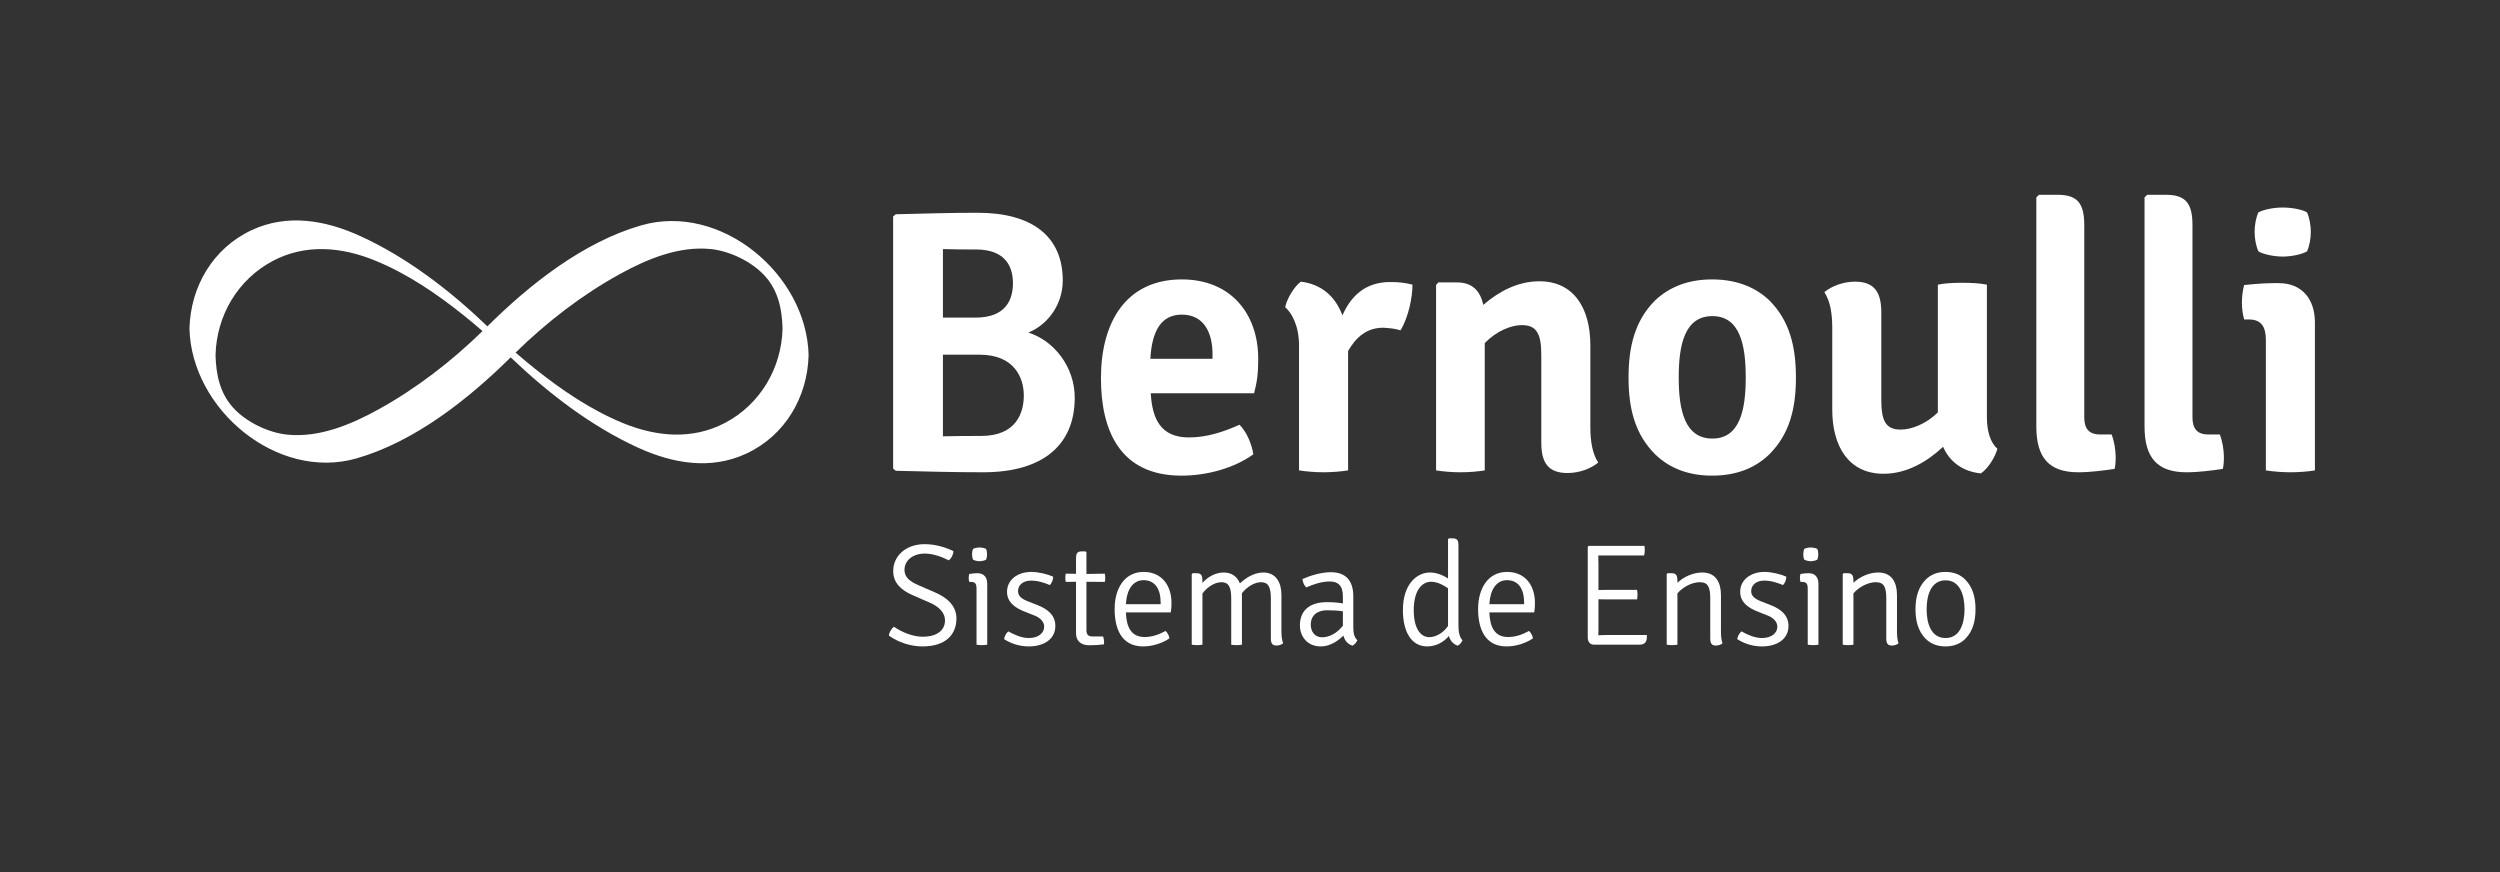
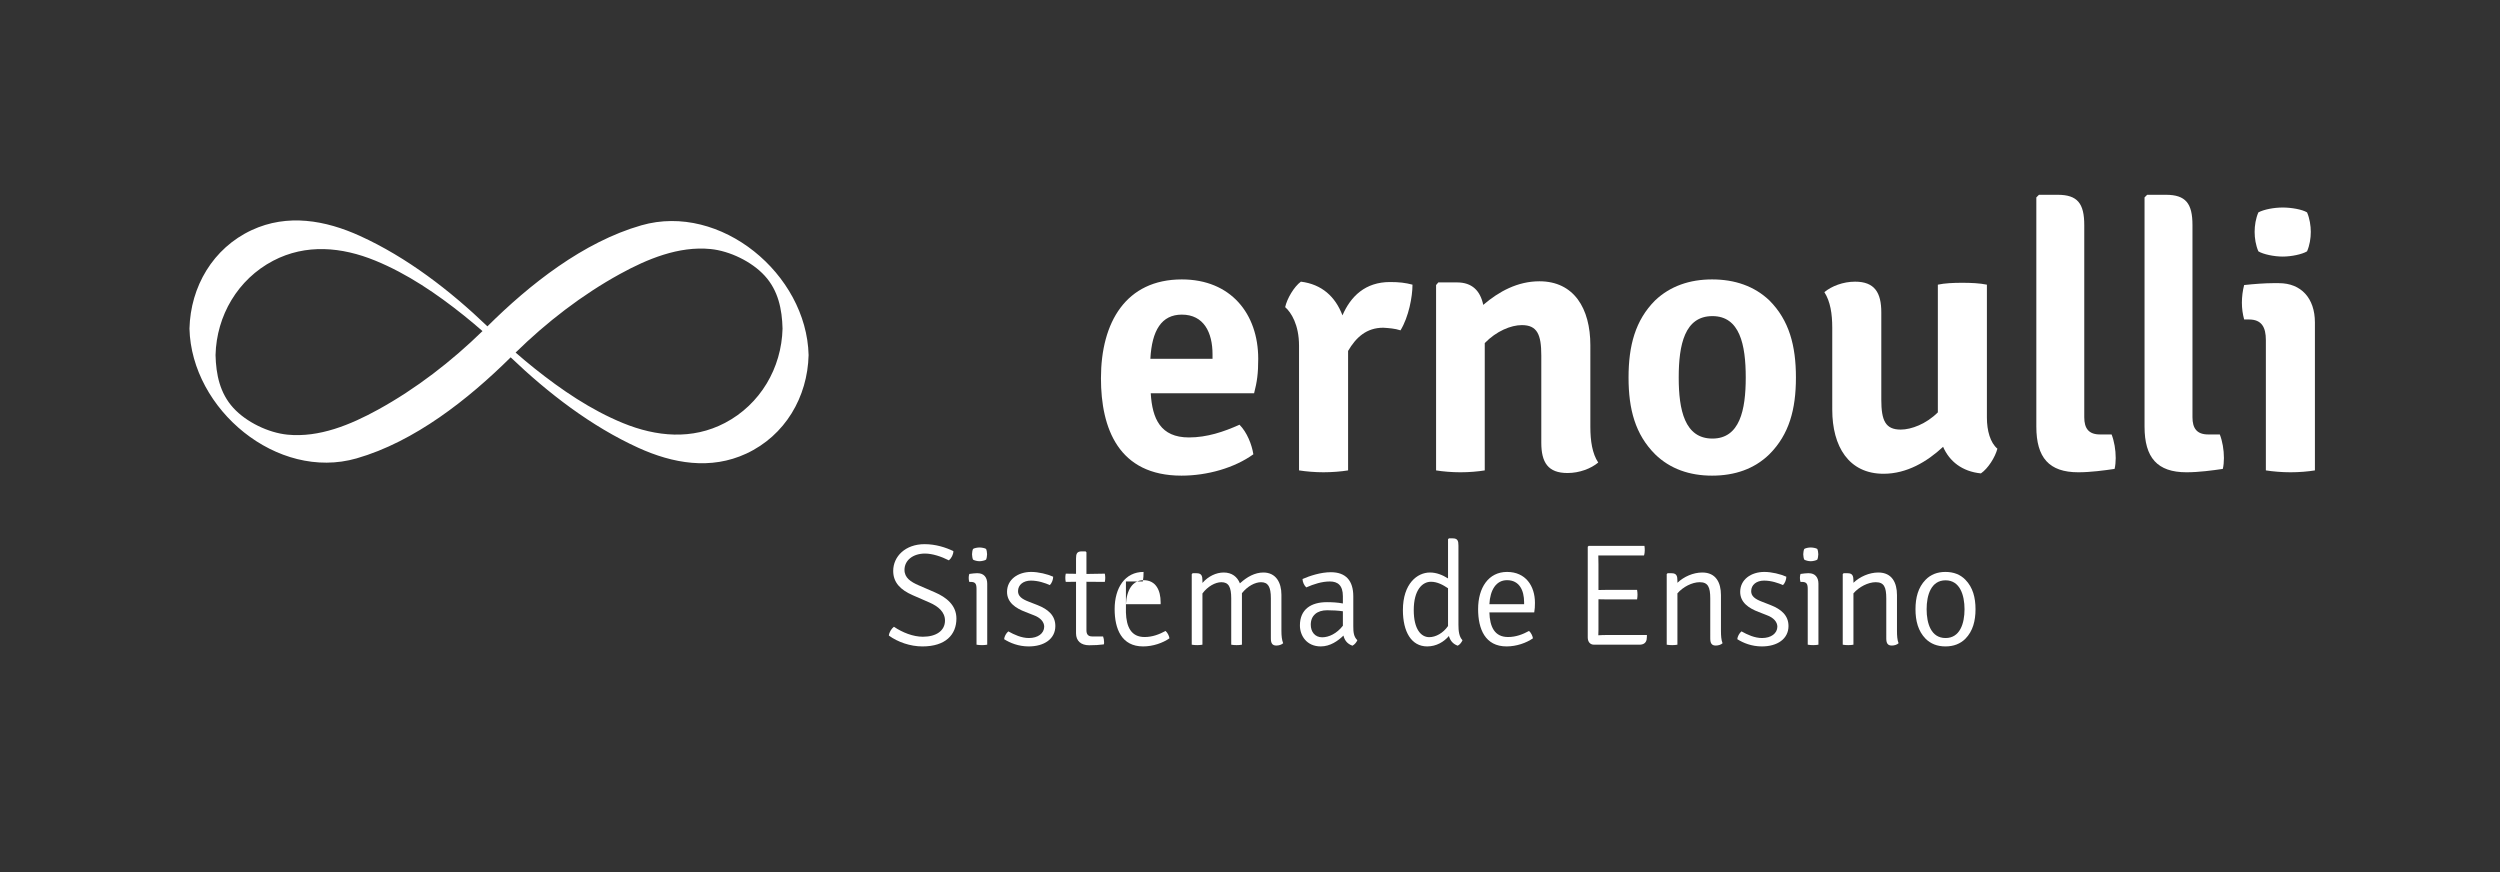
<svg xmlns="http://www.w3.org/2000/svg" xmlns:xlink="http://www.w3.org/1999/xlink" id="Layer_1" x="0px" y="0px" width="860px" height="300px" viewBox="0 0 860 300" xml:space="preserve">
  <rect x="0" y="0" width="860" height="300" fill="#333333" stroke="none" />
  <g>
    <defs>
      <rect id="SVGID_1_" width="860" height="300" />
    </defs>
    <clipPath id="SVGID_2_">
      <use xlink:href="#SVGID_1_" />
    </clipPath>
-     <path clip-path="url(#SVGID_2_)" fill="#FFFFFF" d="M336.345,73.191c18.55,0,29.245,7.987,29.245,23.316  c0,7.986-4.897,15.071-11.852,17.906c8.757,2.705,15.971,11.722,15.971,22.414c0,16.231-10.95,25.635-31.43,25.635  c-10.177,0-19.838-0.258-30.142-0.515l-0.902-0.773V74.479l0.902-0.773C318.054,73.449,327.587,73.191,336.345,73.191   M324.366,109.259h11.209c10.432,0,12.88-6.183,12.88-11.851c0-5.539-2.448-11.594-12.752-11.594c-2.835,0-7.729,0-11.337-0.128  V109.259z M324.366,122.013v28.083c4.638-0.13,9.275-0.13,13.139-0.13c12.111,0,14.686-7.987,14.686-13.912  c0-6.056-3.221-14.041-15.2-14.041H324.366z" />
    <path clip-path="url(#SVGID_2_)" fill="#FFFFFF" d="M395.856,135.28c0.515,8.76,3.35,15.201,13.139,15.201  c6.185,0,11.979-1.932,17.39-4.379c2.576,2.576,4.251,6.827,4.77,10.176c-6.444,4.639-15.719,7.345-24.735,7.345  c-21.641,0-27.694-16.232-27.694-33.494c0-19.322,8.629-34.008,27.822-34.008c16.875,0,26.279,11.851,26.279,27.309  c0,5.024-0.385,7.859-1.416,11.851H395.856z M395.728,123.429h21.382v-1.545c0-7.471-2.963-13.654-10.563-13.654  C399.592,108.23,396.243,113.639,395.728,123.429" />
    <path clip-path="url(#SVGID_2_)" fill="#FFFFFF" d="M447.508,96.893c7.213,0.901,11.852,5.152,14.299,11.594  c2.835-6.57,7.859-11.466,16.361-11.466c3.218,0,5.279,0.259,7.729,0.903c0,4.121-1.288,11.077-4.123,15.715  c-1.931-0.644-3.992-0.773-5.926-0.901c-5.795,0-9.402,3.349-12.107,7.987v41.092c-2.32,0.387-5.538,0.644-8.501,0.644  c-2.835,0-5.928-0.257-8.374-0.644V118.92c0-7.213-2.707-11.464-4.769-13.268C442.742,102.689,445.191,98.568,447.508,96.893" />
    <path clip-path="url(#SVGID_2_)" fill="#FFFFFF" d="M547.082,146.874c0,4.767,0.646,9.147,2.707,12.238  c-2.448,2.063-6.442,3.607-10.563,3.607c-6.699,0-9.02-3.607-9.02-10.434V122.27c0-7.213-1.416-10.433-6.695-10.433  c-3.737,0-8.762,2.06-12.757,6.183v43.797c-2.317,0.388-5.406,0.646-8.37,0.646c-2.835,0-6.057-0.258-8.373-0.646V98.052  l0.772-0.901h6.441c5.151,0,7.986,2.833,9.015,7.729c5.411-4.637,11.852-8.116,19.324-8.116c11.851,0,17.518,9.275,17.518,22.027  V146.874z" />
    <path clip-path="url(#SVGID_2_)" fill="#FFFFFF" d="M608.654,156.278c-5.154,5.024-11.851,7.343-19.71,7.343  c-7.728,0-14.427-2.318-19.579-7.343c-6.827-6.828-9.146-15.458-9.146-26.408c0-10.95,2.319-19.709,9.146-26.537  c5.152-4.895,11.852-7.214,19.579-7.214c7.859,0,14.556,2.319,19.71,7.214c6.827,6.828,9.146,15.587,9.146,26.537  C617.8,140.82,615.481,149.45,608.654,156.278 M589.072,150.867c9.406,0,11.464-9.79,11.464-20.997  c0-11.336-2.058-21.126-11.464-21.126c-9.53,0-11.593,9.79-11.593,21.126C577.479,141.077,579.542,150.867,589.072,150.867" />
    <path clip-path="url(#SVGID_2_)" fill="#FFFFFF" d="M630.296,112.738c0-4.767-0.646-9.018-2.708-12.238  c2.448-2.061,6.44-3.607,10.563-3.607c6.7,0,9.017,3.737,9.017,10.563v30.015c0,7.213,1.419,10.306,6.698,10.306  c3.609,0,8.761-1.934,12.753-5.926V97.924c2.321-0.516,5.411-0.644,8.374-0.644s6.057,0.128,8.501,0.644v45.73  c0,4.508,1.16,8.631,3.609,10.692c-0.774,2.963-3.223,6.828-5.666,8.502c-6.444-0.644-10.823-4.123-13.013-9.146  c-5.539,5.151-12.497,9.272-20.482,9.272c-11.98,0-17.646-9.401-17.646-22.027V112.738z" />
    <path clip-path="url(#SVGID_2_)" fill="#FFFFFF" d="M726.39,149.45c0.9,2.318,1.415,5.281,1.415,8.116  c0,1.288-0.128,2.706-0.387,3.737c-3.476,0.514-8.242,1.159-12.493,1.159c-10.049,0-14.427-5.025-14.427-15.716V67.909l0.902-0.902  h6.438c6.827,0,9.148,2.964,9.148,10.435v66.082c0,3.866,1.544,5.926,5.406,5.926H726.39z" />
    <path clip-path="url(#SVGID_2_)" fill="#FFFFFF" d="M763.614,149.45c0.901,2.318,1.416,5.281,1.416,8.116  c0,1.288-0.128,2.706-0.387,3.737c-3.477,0.514-8.243,1.159-12.494,1.159c-10.048,0-14.427-5.025-14.427-15.716V67.909l0.902-0.902  h6.438c6.827,0,9.148,2.964,9.148,10.435v66.082c0,3.866,1.544,5.926,5.407,5.926H763.614z" />
    <path clip-path="url(#SVGID_2_)" fill="#FFFFFF" d="M796.332,161.816c-2.32,0.388-5.41,0.646-8.373,0.646s-6.054-0.258-8.502-0.646  v-44.828c0-4.38-1.419-7.086-5.798-7.086h-1.674c-0.515-1.932-0.774-3.735-0.774-5.796c0-1.932,0.26-4.123,0.774-6.055  c3.607-0.385,7.341-0.644,9.79-0.644h2.188c7.601,0,12.368,5.154,12.368,13.526V161.816z M776.881,73.062  c1.932-1.031,5.408-1.675,8.371-1.675c2.962,0,6.698,0.644,8.373,1.675c0.902,2.062,1.288,4.637,1.288,6.699  c0,2.189-0.386,4.637-1.288,6.699c-1.675,1.029-5.411,1.802-8.373,1.802c-2.963,0-6.695-0.773-8.371-1.802  c-0.9-2.062-1.288-4.51-1.288-6.699C775.593,77.57,775.98,75.124,776.881,73.062" />
    <path clip-path="url(#SVGID_2_)" fill="#FFFFFF" d="M220.622,77.511c-19.924,5.717-38.369,20.266-52.952,34.75  c-12.881-12.355-27.678-23.746-43.842-31.103c-11.884-5.409-24.951-7.719-37.224-2.006c-13.335,6.207-21.071,19.435-21.426,33.899  c0.682,27.81,30.203,52.478,57.5,44.628c19.931-5.732,38.382-20.289,52.995-34.756c12.911,12.348,27.713,23.739,43.891,31.108  c11.873,5.41,24.907,7.715,37.171,2.007c13.335-6.207,21.071-19.435,21.425-33.898C277.478,94.292,247.935,69.673,220.622,77.511   M98.877,149.52c-6.507-0.647-14.121-4.28-18.621-9.21c-4.633-5.075-5.948-11.507-6.111-18.171  c0.333-13.576,7.679-26.077,19.808-32.436c11.305-5.926,23.65-4.748,35.114-0.06c11.064,4.524,21.164,11.409,30.464,18.845  c2.192,1.751,4.333,3.563,6.449,5.406c-10.668,10.421-22.896,19.859-35.932,27.024C120.648,146.083,109.828,150.608,98.877,149.52   M249.385,145.486c-11.293,5.921-23.611,4.749-35.063,0.061c-11.064-4.53-21.168-11.417-30.478-18.846  c-2.2-1.756-4.352-3.571-6.477-5.417c10.638-10.424,22.849-19.859,35.867-27.012c9.416-5.175,20.26-9.694,31.228-8.603  c6.506,0.647,14.121,4.28,18.621,9.21c4.633,5.076,5.948,11.507,6.111,18.171C268.861,126.626,261.514,139.128,249.385,145.486" />
    <path clip-path="url(#SVGID_2_)" fill="#FFFFFF" d="M307.512,215.603c2.936,1.989,6.618,3.434,9.952,3.434  c4.628,0,7.563-2.09,7.613-5.474c0.05-3.035-2.339-4.978-5.274-6.271l-5.822-2.538c-4.23-1.84-6.718-4.379-6.718-8.358  c0-4.977,4.18-9.205,10.798-9.205c3.831,0,7.314,1.144,9.902,2.388c0,1.145-0.647,2.438-1.543,3.184  c-2.637-1.343-5.722-2.338-8.21-2.338c-4.179,0-7.066,2.338-7.066,5.622c0,2.738,2.19,4.13,4.827,5.275l5.623,2.438  c3.931,1.692,7.414,4.43,7.414,9.007c0,5.572-3.732,9.604-11.693,9.604c-4.18,0-8.459-1.493-11.545-3.732  C305.87,217.493,306.666,216.248,307.512,215.603" />
    <path clip-path="url(#SVGID_2_)" fill="#FFFFFF" d="M339.604,221.771c-0.497,0.101-1.144,0.15-1.791,0.15  c-0.746,0-1.393-0.05-1.891-0.15v-19.207c0-1.84-0.497-2.388-2.04-2.388h-0.447c-0.15-0.497-0.2-0.896-0.2-1.393  c0-0.448,0.05-0.848,0.2-1.345c1.094-0.148,1.94-0.249,2.487-0.249h0.398c2.09,0,3.284,1.395,3.284,3.583V221.771z   M334.728,188.832c0.498-0.3,1.443-0.497,2.239-0.497c0.697,0,1.792,0.197,2.24,0.497c0.198,0.397,0.348,1.244,0.348,1.841  s-0.15,1.442-0.348,1.842c-0.398,0.297-1.543,0.546-2.24,0.546c-0.796,0-1.741-0.249-2.239-0.546  c-0.199-0.399-0.348-1.245-0.348-1.842S334.528,189.229,334.728,188.832" />
    <path clip-path="url(#SVGID_2_)" fill="#FFFFFF" d="M346.868,217.194c2.04,1.145,4.528,2.289,7.066,2.289  c3.135,0,5.225-1.593,5.274-3.882c0-1.642-1.294-3.135-3.632-3.979l-2.787-1.095c-3.433-1.294-6.369-3.284-6.369-6.917  c0-4.279,3.782-6.866,8.31-6.866c2.488,0,5.573,0.746,7.563,1.641c0,0.996-0.447,2.19-1.144,2.887  c-1.593-0.696-3.981-1.543-6.519-1.543c-2.587,0-4.428,1.443-4.428,3.633c0,1.691,1.244,2.687,3.732,3.633l2.935,1.144  c3.683,1.443,6.17,3.582,6.17,7.215c0,4.43-3.831,7.017-9.155,7.017c-3.533,0-6.419-1.194-8.459-2.487  C345.474,218.986,346.121,217.792,346.868,217.194" />
    <path clip-path="url(#SVGID_2_)" fill="#FFFFFF" d="M380.204,198.734c0,0.547-0.05,0.944-0.149,1.441l-6.32-0.049v16.719  c0,1.243,0.498,2.09,1.941,2.09h3.782c0.199,0.497,0.348,1.244,0.348,1.99c0,0.249,0,0.547-0.1,0.746  c-1.542,0.2-3.085,0.299-5.025,0.299c-2.787,0-4.528-1.442-4.528-4.13v-17.714l-3.533,0.049c-0.1-0.497-0.149-0.895-0.149-1.441  c0-0.498,0.049-0.896,0.149-1.395l3.533,0.05v-5.224c0-1.643,0.298-2.489,1.94-2.489h1.344l0.298,0.299v7.465l6.32-0.101  C380.154,197.838,380.204,198.236,380.204,198.734" />
-     <path clip-path="url(#SVGID_2_)" fill="#FFFFFF" d="M387.318,210.676c0.149,4.976,1.791,8.459,6.419,8.459  c2.687,0,5.025-0.896,7.215-2.09c0.697,0.598,1.244,1.741,1.344,2.537c-2.29,1.594-5.673,2.786-9.057,2.786  c-7.414,0-9.802-6.02-9.802-12.837c0-7.365,3.582-12.788,9.951-12.788s9.604,4.777,9.604,10.649c0,1.243-0.05,2.09-0.249,3.283  H387.318z M387.318,207.84h11.942v-0.646c0-4.13-1.642-7.614-5.872-7.614C389.656,199.579,387.567,202.913,387.318,207.84" />
+     <path clip-path="url(#SVGID_2_)" fill="#FFFFFF" d="M387.318,210.676c0.149,4.976,1.791,8.459,6.419,8.459  c2.687,0,5.025-0.896,7.215-2.09c0.697,0.598,1.244,1.741,1.344,2.537c-2.29,1.594-5.673,2.786-9.057,2.786  c-7.414,0-9.802-6.02-9.802-12.837c0-7.365,3.582-12.788,9.951-12.788c0,1.243-0.05,2.09-0.249,3.283  H387.318z M387.318,207.84h11.942v-0.646c0-4.13-1.642-7.614-5.872-7.614C389.656,199.579,387.567,202.913,387.318,207.84" />
    <path clip-path="url(#SVGID_2_)" fill="#FFFFFF" d="M420.157,200.276c-2.09,0-4.728,1.442-6.519,3.882v17.614  c-0.497,0.1-1.144,0.149-1.791,0.149c-0.746,0-1.393-0.05-1.891-0.149V197.54l0.299-0.349h1.393c1.692,0,1.99,0.944,1.99,2.588  v0.746c1.991-2.289,4.727-3.583,7.315-3.583c2.836,0,4.677,1.492,5.573,3.731c2.438-2.239,5.175-3.731,8.061-3.731  c4.329,0,6.22,3.434,6.22,7.663v12.439c0,1.642,0.149,3.135,0.599,4.229c-0.548,0.498-1.444,0.797-2.339,0.797  c-1.395,0-1.892-0.797-1.892-2.439v-13.833c0-3.93-0.944-5.522-3.384-5.522c-2.04,0-4.628,1.344-6.569,3.781v0.548v17.167  c-0.497,0.1-1.144,0.149-1.84,0.149c-0.697,0-1.344-0.05-1.842-0.149v-15.924C423.54,201.919,422.645,200.276,420.157,200.276" />
    <path clip-path="url(#SVGID_2_)" fill="#FFFFFF" d="M465.235,222.121c-1.792-0.647-2.687-1.843-3.086-3.483  c-1.841,1.791-4.527,3.73-7.811,3.73c-4.827,0-7.165-3.681-7.165-7.215c0-5.522,3.78-8.01,9.304-8.01  c1.692,0,3.682,0.099,5.474,0.447v-2.487c0-3.732-1.741-5.077-4.479-5.077s-5.523,0.897-8.11,2.041  c-0.697-0.597-1.294-1.891-1.294-2.886c2.487-1.095,6.271-2.339,9.753-2.339c5.175,0,7.712,2.936,7.712,8.31v10.25  c0,2.09,0.149,3.633,1.395,4.827C466.679,220.877,465.981,221.772,465.235,222.121 M461.951,215.254v-4.977  c-1.691-0.249-3.633-0.348-5.424-0.348c-3.433,0-5.623,1.791-5.623,4.975c0,2.39,1.395,4.329,3.932,4.329  C457.124,219.233,459.861,217.941,461.951,215.254" />
    <path clip-path="url(#SVGID_2_)" fill="#FFFFFF" d="M491.903,196.942c2.24,0,4.329,0.847,6.22,2.04v-13.484l0.3-0.299h1.343  c1.642,0,1.94,0.846,1.94,2.488v27.218c0,2.09,0.198,4.131,1.394,5.324c-0.248,0.646-0.896,1.543-1.643,1.892  c-1.691-0.598-2.588-1.792-3.034-3.334c-1.693,1.99-4.279,3.582-7.465,3.582c-5.474,0-8.358-5.076-8.358-12.49  C482.6,200.774,487.524,196.942,491.903,196.942 M498.123,215.354v-12.987c-1.69-1.145-3.683-2.24-5.871-2.24  c-2.985,0-5.922,2.837-5.922,9.753c0,6.619,2.538,9.306,5.324,9.306C493.895,219.185,496.433,217.791,498.123,215.354" />
    <path clip-path="url(#SVGID_2_)" fill="#FFFFFF" d="M512.352,210.676c0.149,4.976,1.791,8.459,6.419,8.459  c2.687,0,5.025-0.896,7.216-2.09c0.695,0.598,1.243,1.741,1.344,2.537c-2.29,1.594-5.673,2.786-9.058,2.786  c-7.413,0-9.802-6.02-9.802-12.837c0-7.365,3.582-12.788,9.951-12.788s9.604,4.777,9.604,10.649c0,1.243-0.05,2.09-0.248,3.283  H512.352z M512.352,207.84h11.942v-0.646c0-4.13-1.642-7.614-5.872-7.614C514.691,199.579,512.601,202.913,512.352,207.84" />
    <path clip-path="url(#SVGID_2_)" fill="#FFFFFF" d="M566.436,220.031c-0.248,1.193-1.145,1.74-2.438,1.74h-15.674  c-1.293,0-2.141-0.944-2.141-2.487v-31.198l0.299-0.299h19.207c0.101,0.597,0.101,1.095,0.101,1.543c0,0.396-0.05,1.143-0.25,1.741  h-12.688c-0.796,0-1.939,0.05-3.035,0c0,1.294,0.051,1.791,0.051,3.085v8.808c1.094,0,2.188-0.05,2.984-0.05h10.301  c0.099,0.596,0.148,1.244,0.148,1.641c0,0.449-0.05,1.096-0.148,1.644h-10.301c-0.796,0-1.891,0-2.984-0.051v10.499  c0,0.696-0.051,1.244-0.051,1.892c0.847-0.05,1.842-0.101,3.086-0.101h13.634C566.536,218.787,566.536,219.482,566.436,220.031" />
    <path clip-path="url(#SVGID_2_)" fill="#FFFFFF" d="M592.01,217.045c0,1.643,0.101,3.136,0.548,4.229  c-0.497,0.499-1.443,0.797-2.339,0.797c-1.394,0-1.891-0.797-1.891-2.438V205.85c0-3.931-0.796-5.574-3.632-5.574  c-2.587,0-5.723,1.593-7.664,3.832v17.665c-0.497,0.1-1.145,0.149-1.791,0.149c-0.746,0-1.394-0.05-1.891-0.149v-24.283l0.3-0.299  h1.392c1.693,0,1.99,0.946,1.99,2.588v0.697c2.189-2.09,5.424-3.534,8.559-3.534c4.729,0,6.419,3.534,6.419,7.764V217.045z" />
    <path clip-path="url(#SVGID_2_)" fill="#FFFFFF" d="M599.073,217.194c2.04,1.145,4.528,2.289,7.065,2.289  c3.135,0,5.225-1.593,5.274-3.882c0-1.642-1.293-3.135-3.632-3.979l-2.787-1.095c-3.433-1.294-6.369-3.284-6.369-6.917  c0-4.279,3.782-6.866,8.31-6.866c2.489,0,5.574,0.746,7.563,1.641c0,0.996-0.446,2.19-1.145,2.887  c-1.592-0.696-3.98-1.543-6.518-1.543c-2.588,0-4.429,1.443-4.429,3.633c0,1.691,1.244,2.687,3.731,3.633l2.936,1.144  c3.684,1.443,6.171,3.582,6.171,7.215c0,4.43-3.832,7.017-9.155,7.017c-3.533,0-6.419-1.194-8.459-2.487  C597.68,218.986,598.327,217.792,599.073,217.194" />
    <path clip-path="url(#SVGID_2_)" fill="#FFFFFF" d="M625.543,221.771c-0.497,0.101-1.145,0.15-1.791,0.15  c-0.747,0-1.394-0.05-1.892-0.15v-19.207c0-1.84-0.497-2.388-2.04-2.388h-0.447c-0.148-0.497-0.199-0.896-0.199-1.393  c0-0.448,0.051-0.848,0.199-1.345c1.096-0.148,1.94-0.249,2.487-0.249h0.399c2.09,0,3.283,1.395,3.283,3.583V221.771z   M620.667,188.832c0.497-0.3,1.442-0.497,2.239-0.497c0.697,0,1.791,0.197,2.239,0.497c0.198,0.397,0.348,1.244,0.348,1.841  s-0.149,1.442-0.348,1.842c-0.398,0.297-1.542,0.546-2.239,0.546c-0.797,0-1.742-0.249-2.239-0.546  c-0.198-0.399-0.349-1.245-0.349-1.842S620.469,189.229,620.667,188.832" />
    <path clip-path="url(#SVGID_2_)" fill="#FFFFFF" d="M652.561,217.045c0,1.643,0.101,3.136,0.549,4.229  c-0.498,0.499-1.444,0.797-2.34,0.797c-1.394,0-1.891-0.797-1.891-2.438V205.85c0-3.931-0.796-5.574-3.632-5.574  c-2.587,0-5.722,1.593-7.664,3.832v17.665c-0.497,0.1-1.145,0.149-1.791,0.149c-0.746,0-1.394-0.05-1.89-0.149v-24.283l0.299-0.299  h1.392c1.693,0,1.99,0.946,1.99,2.588v0.697c2.189-2.09,5.424-3.534,8.559-3.534c4.729,0,6.419,3.534,6.419,7.764V217.045z" />
    <path clip-path="url(#SVGID_2_)" fill="#FFFFFF" d="M676.095,219.732c-1.741,1.74-4.03,2.637-6.866,2.637  c-2.787,0-5.075-0.896-6.816-2.637c-2.588-2.639-3.483-6.171-3.483-10.151c0-3.981,0.896-7.513,3.483-10.151  c1.741-1.791,4.029-2.686,6.816-2.686c2.836,0,5.125,0.895,6.866,2.686c2.588,2.639,3.483,6.17,3.483,10.151  C679.578,213.562,678.683,217.094,676.095,219.732 M669.278,219.483c4.927,0,6.52-4.977,6.52-9.902c0-4.876-1.593-9.952-6.52-9.952  c-4.977,0-6.519,5.076-6.519,9.952C662.76,214.507,664.302,219.483,669.278,219.483" />
  </g>
</svg>